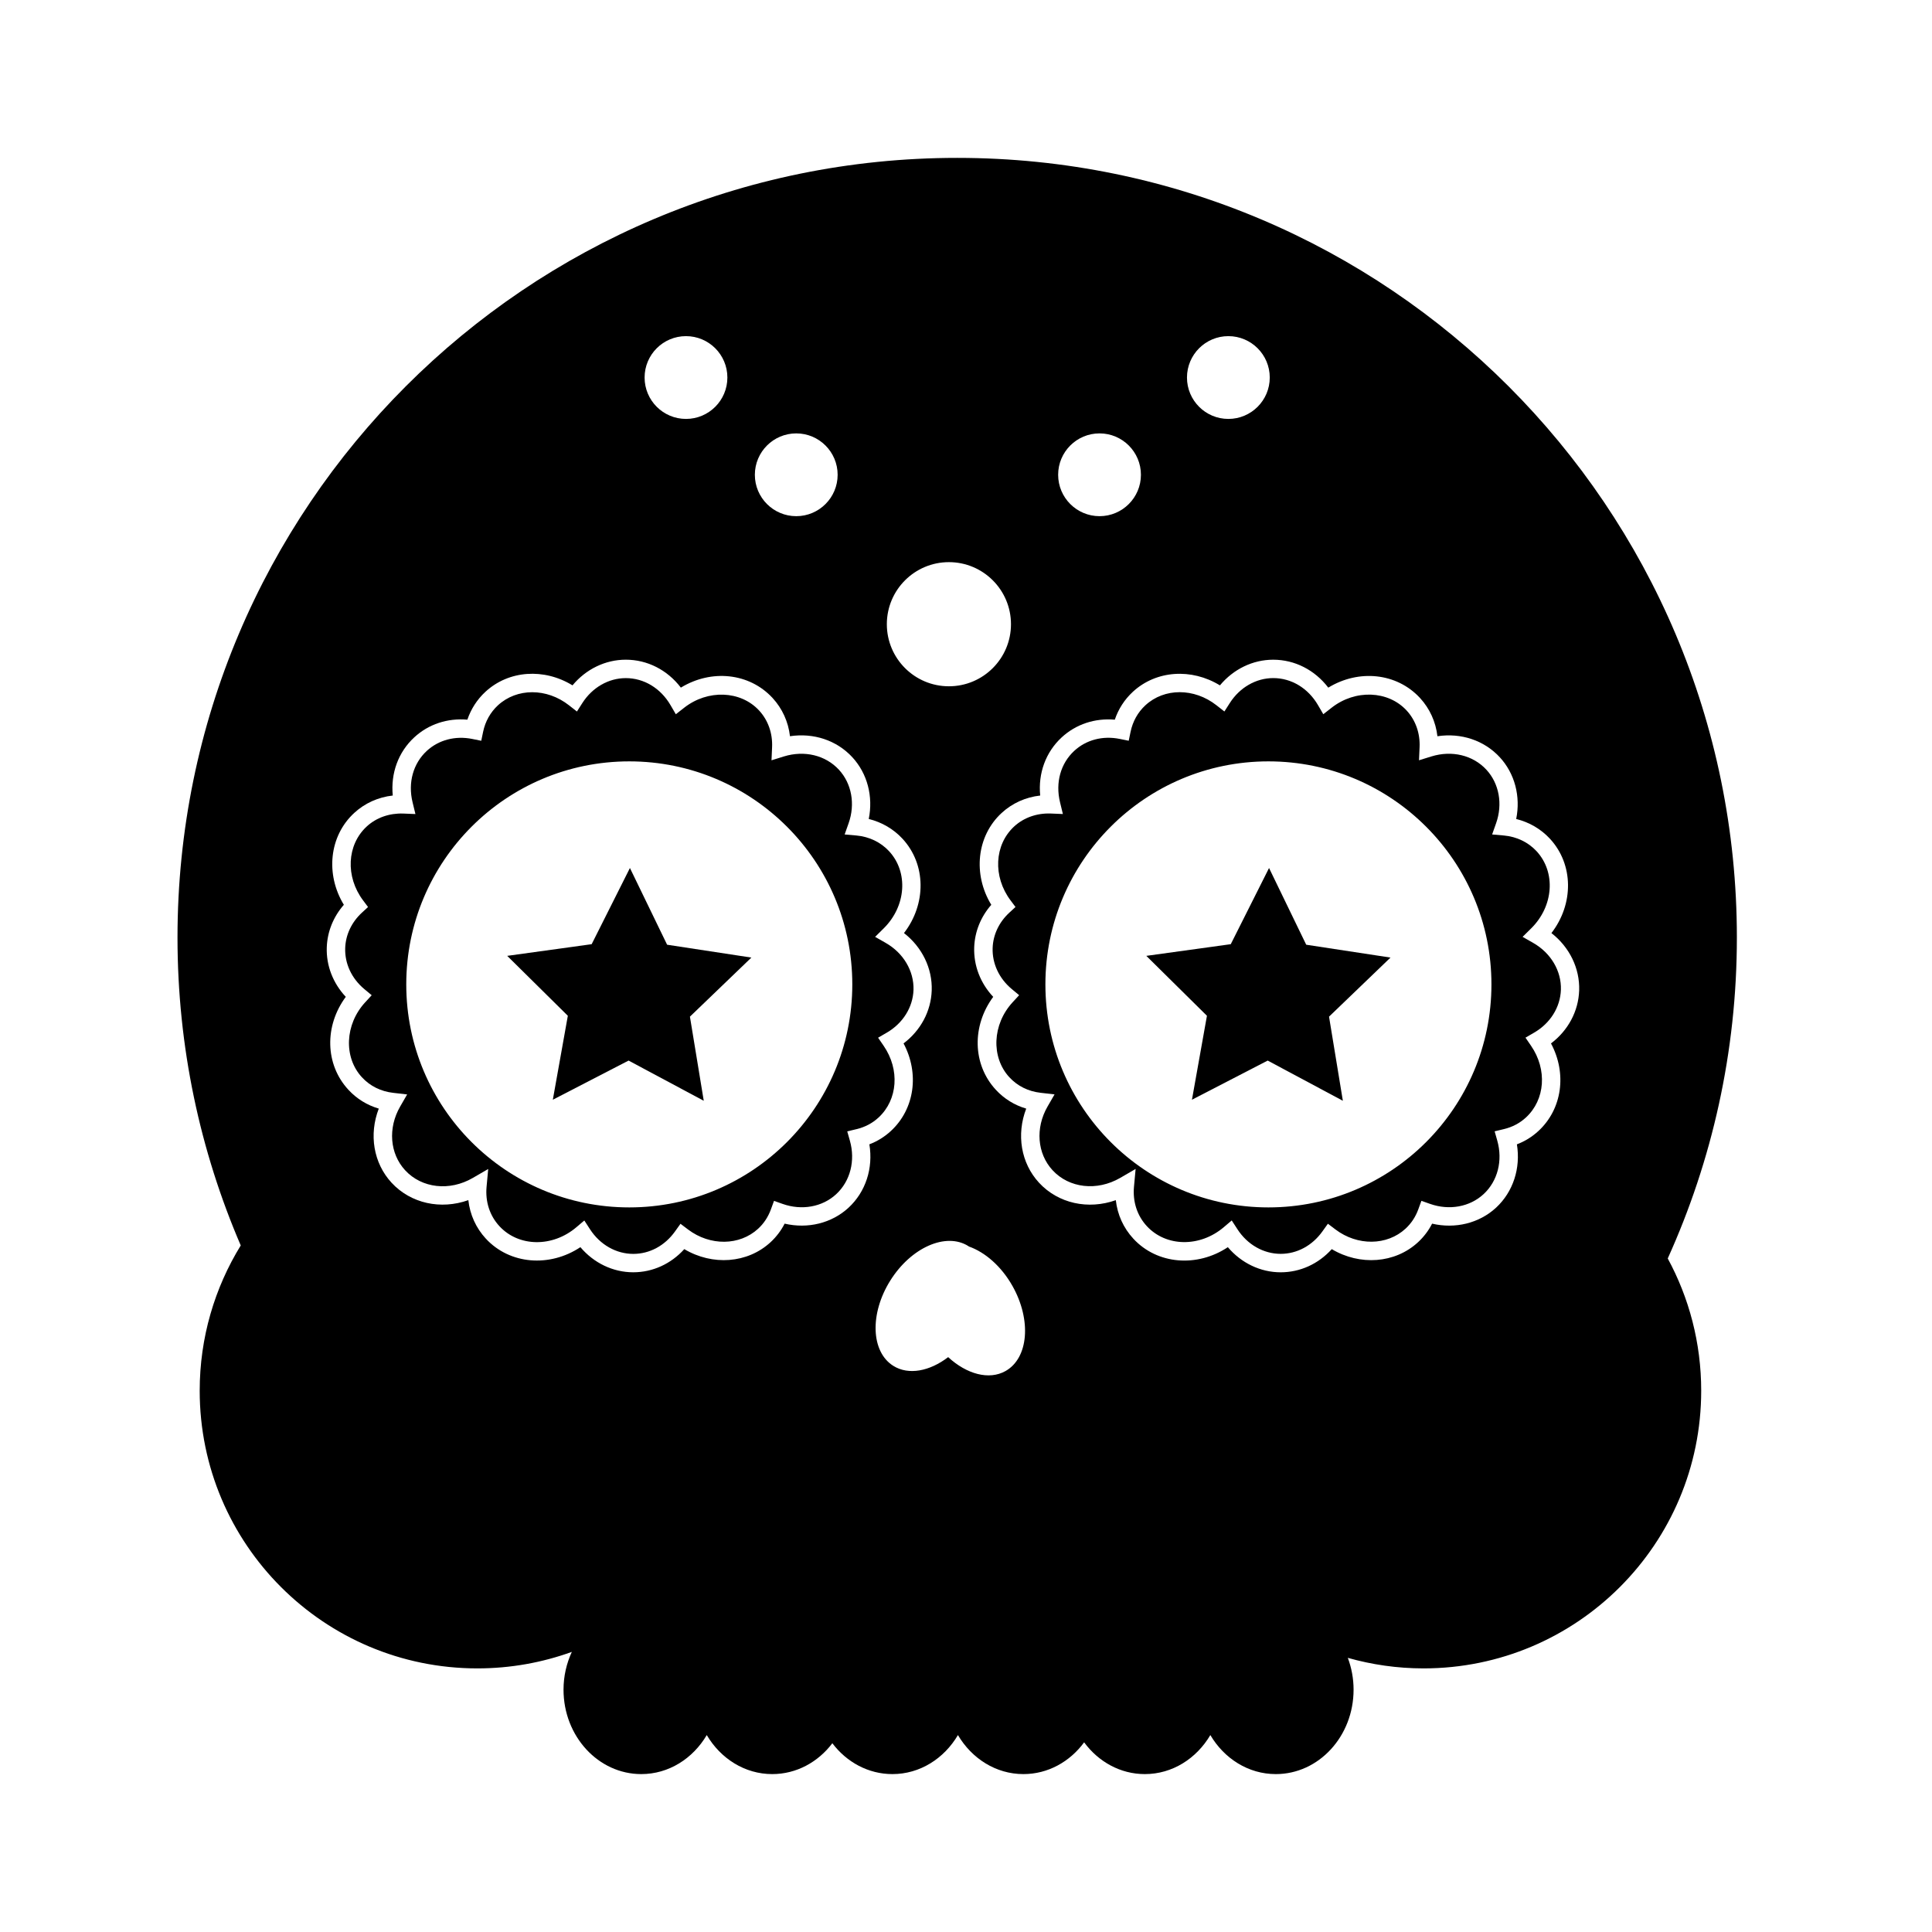
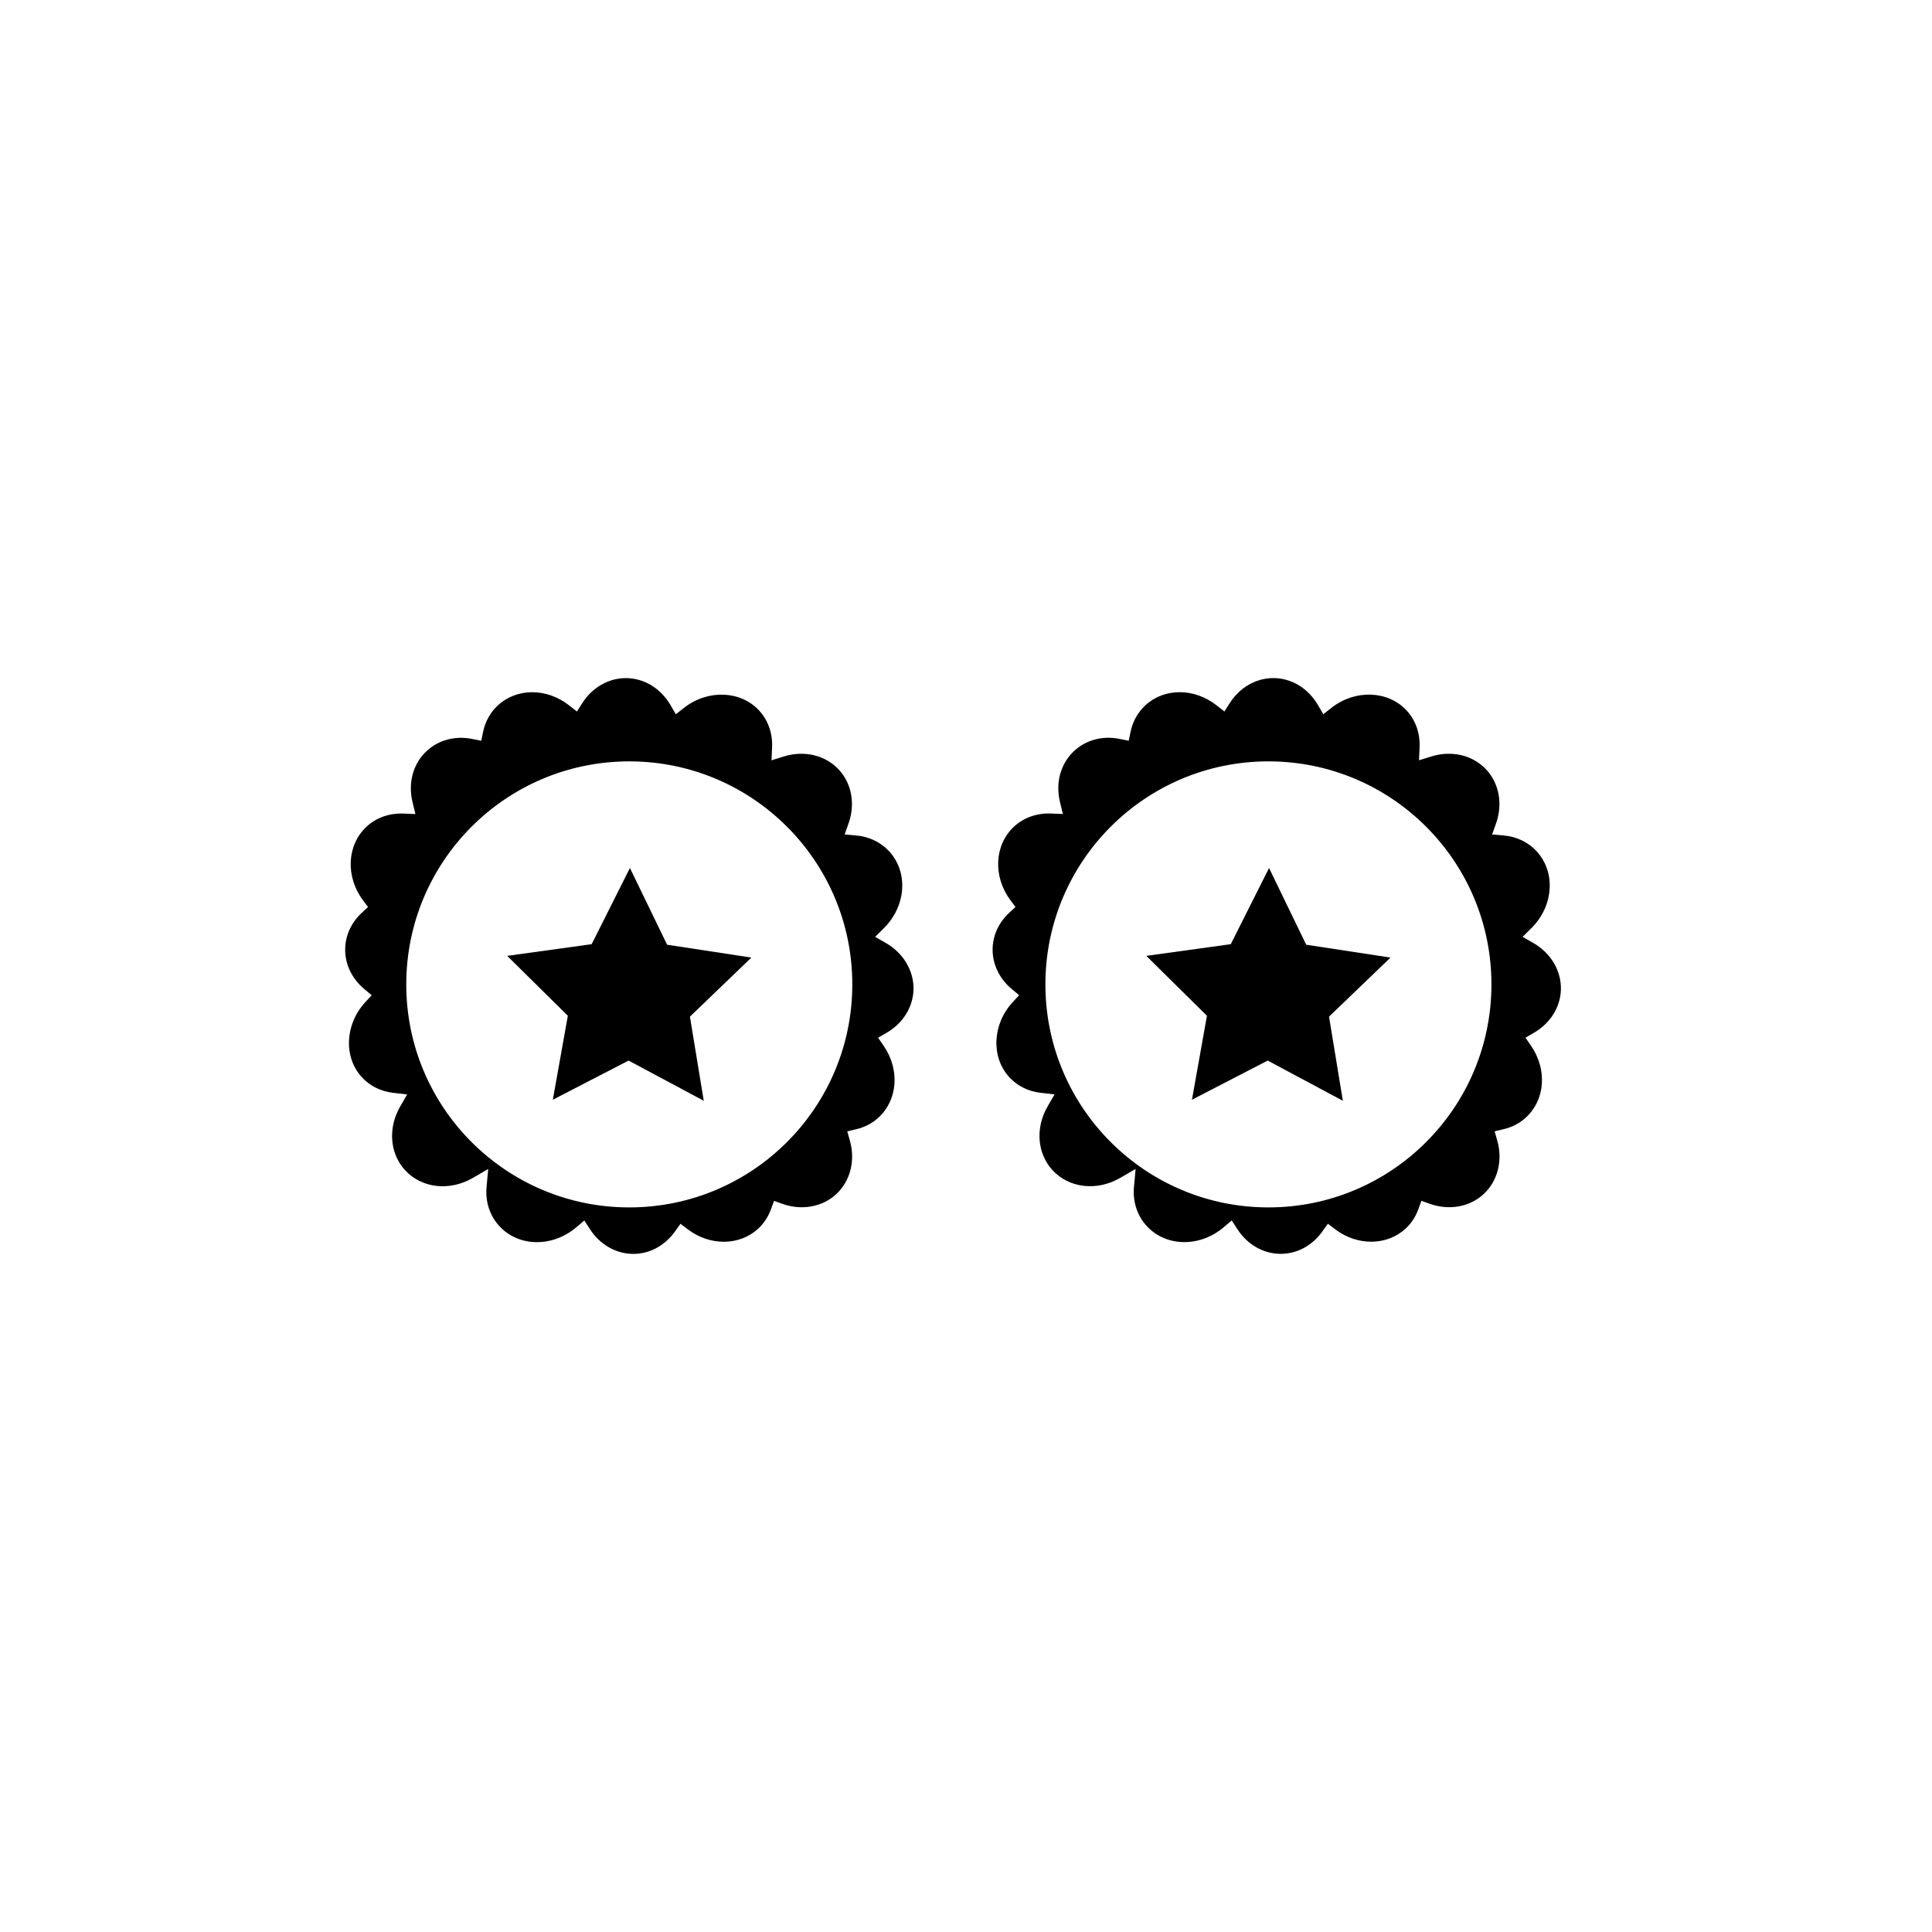
<svg xmlns="http://www.w3.org/2000/svg" fill="#000000" width="800px" height="800px" version="1.1" viewBox="144 144 512 512">
  <g>
    <path d="m550.3 393.87-2.797-1.594 2.289-2.262c5.945-5.879 6.566-14.848 1.422-20.426-2.207-2.387-5.281-3.871-8.656-4.172l-3.129-0.277 1.047-2.961c1.805-5.09 0.816-10.531-2.57-14.199-3.551-3.848-9.129-5.188-14.551-3.523l-3.305 1.023 0.152-3.457c0.168-3.703-1.059-7.164-3.441-9.742-4.898-5.305-13.621-5.629-19.871-0.727l-2.203 1.723-1.41-2.418c-2.609-4.484-7.039-7.16-11.844-7.16-4.566 0-8.867 2.465-11.512 6.594l-1.445 2.258-2.109-1.652c-5.894-4.621-13.816-4.621-18.828 0.012-2 1.844-3.356 4.273-3.926 7.023l-0.492 2.371-2.371-0.48c-4.523-0.918-8.906 0.242-12.066 3.16-3.617 3.34-5.027 8.422-3.773 13.598l0.762 3.141-3.231-0.133c-3.648-0.133-7.125 1.074-9.688 3.441-5.262 4.856-5.672 13.27-0.957 19.566l1.32 1.762-1.621 1.492c-2.742 2.523-4.316 5.856-4.438 9.383-0.137 4.106 1.703 8.066 5.059 10.863l1.965 1.637-1.734 1.883c-5.375 5.836-5.754 14.555-0.863 19.859 2.141 2.324 5.008 3.75 8.293 4.125l3.688 0.422-1.855 3.219c-3.281 5.688-2.746 12.469 1.328 16.879 4.402 4.769 11.773 5.598 17.926 2.031l4.086-2.371-0.434 4.699c-0.367 3.969 0.84 7.684 3.402 10.453 5.109 5.535 14.062 5.656 20.383 0.293l2.117-1.797 1.512 2.328c2.644 4.086 6.926 6.523 11.457 6.523 4.332 0 8.363-2.168 11.062-5.945l1.457-2.035 1.996 1.512c5.848 4.414 13.668 4.328 18.586-0.211 1.508-1.391 2.641-3.109 3.371-5.106l0.828-2.266 2.277 0.805c5.082 1.797 10.523 0.82 14.191-2.57 3.75-3.461 5.141-8.906 3.633-14.207l-0.695-2.449 2.473-0.59c2.231-0.535 4.191-1.57 5.828-3.078 5.098-4.711 5.672-12.691 1.359-18.984l-1.484-2.168 2.273-1.32c4.297-2.488 6.953-6.734 7.113-11.367 0.16-4.984-2.652-9.754-7.356-12.43zm-70.156 70.105c-32.641 0-59.102-26.461-59.102-59.102s26.461-59.102 59.102-59.102 59.102 26.461 59.102 59.102-26.461 59.102-59.102 59.102z" />
    <path d="m378.71 393.87-2.797-1.594 2.289-2.262c5.945-5.879 6.566-14.848 1.422-20.426-2.207-2.387-5.281-3.871-8.656-4.172l-3.129-0.277 1.047-2.961c1.805-5.09 0.82-10.531-2.57-14.199-3.551-3.844-9.129-5.188-14.551-3.523l-3.309 1.031 0.152-3.457c0.168-3.703-1.059-7.164-3.441-9.742-4.898-5.305-13.621-5.629-19.863-0.727l-2.203 1.723-1.41-2.418c-2.609-4.484-7.039-7.16-11.844-7.16-4.566 0-8.867 2.465-11.512 6.594l-1.445 2.258-2.109-1.652c-5.891-4.621-13.809-4.613-18.828 0.012-1.996 1.844-3.356 4.273-3.926 7.023l-0.492 2.371-2.371-0.48c-4.504-0.91-8.902 0.246-12.062 3.16-3.617 3.34-5.027 8.422-3.773 13.598l0.762 3.141-3.231-0.133c-3.668-0.125-7.125 1.074-9.688 3.441-5.262 4.856-5.672 13.27-0.957 19.566l1.32 1.762-1.617 1.492c-2.742 2.523-4.316 5.859-4.438 9.387-0.141 4.102 1.703 8.062 5.059 10.863l1.965 1.637-1.734 1.883c-5.375 5.836-5.754 14.555-0.855 19.859 2.141 2.324 5.012 3.75 8.293 4.125l3.688 0.422-1.855 3.219c-3.281 5.684-2.746 12.469 1.328 16.879 4.402 4.769 11.777 5.606 17.926 2.031l4.086-2.371-0.434 4.699c-0.367 3.969 0.84 7.684 3.402 10.453 5.109 5.535 14.062 5.656 20.383 0.293l2.117-1.797 1.512 2.328c2.644 4.086 6.926 6.523 11.461 6.523 4.332 0 8.363-2.168 11.059-5.945l1.457-2.035 2 1.512c5.848 4.414 13.668 4.328 18.586-0.211 1.508-1.391 2.641-3.109 3.371-5.106l0.828-2.266 2.277 0.805c5.082 1.797 10.523 0.82 14.191-2.57 3.75-3.461 5.141-8.906 3.633-14.207l-0.695-2.449 2.473-0.59c2.231-0.535 4.191-1.57 5.828-3.078 5.098-4.711 5.672-12.691 1.359-18.984l-1.484-2.168 2.273-1.32c4.297-2.488 6.953-6.734 7.113-11.367 0.141-4.996-2.672-9.766-7.379-12.441zm-67.945 70.105c-32.641 0-59.102-26.461-59.102-59.102s26.461-59.102 59.102-59.102 59.102 26.461 59.102 59.102-26.461 59.102-59.102 59.102z" />
-     <path d="m604.29 392.47c0-114.12-92.508-206.63-206.63-206.63-114.12 0-206.62 92.512-206.62 206.63 0 28.98 5.992 56.559 16.762 81.586-6.891 11.199-10.879 24.383-10.879 38.5 0 40.641 32.945 73.586 73.586 73.586 8.793 0 17.219-1.547 25.035-4.375-1.395 3.019-2.203 6.41-2.203 10.016 0 12.352 9.227 22.371 20.605 22.371 7.297 0 13.695-4.133 17.355-10.344 3.664 6.211 10.055 10.344 17.355 10.344 6.414 0 12.148-3.184 15.926-8.176 3.777 4.992 9.508 8.176 15.926 8.176 7.297 0 13.695-4.133 17.355-10.344 3.664 6.211 10.055 10.344 17.355 10.344 6.516 0 12.316-3.293 16.09-8.418 3.773 5.129 9.578 8.418 16.09 8.418 7.297 0 13.695-4.133 17.355-10.344 3.664 6.211 10.055 10.344 17.355 10.344 11.383 0 20.605-10.016 20.605-22.371 0-2.988-0.551-5.828-1.527-8.434 6.383 1.805 13.109 2.793 20.066 2.793 40.641 0 73.586-32.945 73.586-73.586 0-12.691-3.215-24.633-8.867-35.051 11.73-25.938 18.32-54.711 18.32-85.035zm-134.76-159.39c6.055 0 10.969 4.914 10.969 10.969 0 6.055-4.914 10.969-10.969 10.969-6.055 0-10.969-4.914-10.969-10.969 0.004-6.062 4.914-10.969 10.969-10.969zm-34.141 25.773c6.055 0 10.969 4.914 10.969 10.969s-4.914 10.969-10.969 10.969c-6.055 0-10.969-4.914-10.969-10.969s4.906-10.969 10.969-10.969zm-39.918 34.121c9.082 0 16.449 7.367 16.449 16.449 0 9.082-7.367 16.449-16.449 16.449s-16.449-7.367-16.449-16.449c0-9.086 7.367-16.449 16.449-16.449zm-40.457-34.121c6.055 0 10.969 4.914 10.969 10.969s-4.914 10.969-10.969 10.969c-6.055 0-10.969-4.914-10.969-10.969 0.004-6.055 4.91-10.969 10.969-10.969zm-29.219-25.773c6.055 0 10.969 4.914 10.969 10.969 0 6.055-4.914 10.969-10.969 10.969-6.055 0-10.969-4.914-10.969-10.969 0-6.062 4.914-10.969 10.969-10.969zm43.082 230.97c-4.469 4.125-10.801 5.656-16.941 4.227-0.945 1.855-2.203 3.5-3.723 4.914-6.102 5.637-15.395 6.289-22.867 1.84-3.551 3.926-8.375 6.137-13.539 6.137-5.356 0-10.43-2.449-13.996-6.656-8.133 5.41-18.715 4.602-25.055-2.258-2.621-2.836-4.207-6.363-4.641-10.203-7.285 2.59-15.234 0.906-20.34-4.613-4.816-5.219-6.039-12.793-3.394-19.645-3.109-0.918-5.856-2.613-8.062-5.004-6.203-6.723-6.363-16.934-0.68-24.617-3.387-3.606-5.203-8.273-5.039-13.105 0.141-4.156 1.734-8.098 4.527-11.289-4.918-8.074-3.891-18.219 2.731-24.328 2.816-2.602 6.375-4.195 10.23-4.629-0.574-5.891 1.457-11.504 5.699-15.418 3.777-3.492 8.805-5.141 14.07-4.684 0.969-2.84 2.594-5.367 4.785-7.391 6.203-5.723 15.562-6.312 23.078-1.703 3.57-4.297 8.699-6.801 14.121-6.801 5.719 0 11.02 2.719 14.594 7.402 8.082-4.934 18.148-3.926 24.305 2.746 2.578 2.797 4.172 6.312 4.613 10.133 6.242-0.938 12.367 1.062 16.523 5.566 3.996 4.328 5.562 10.398 4.352 16.363 3.457 0.852 6.566 2.66 8.953 5.246 6.309 6.832 6.312 17.324 0.383 24.988 4.785 3.723 7.547 9.332 7.352 15.203-0.188 5.523-2.934 10.617-7.465 14.043 4.227 7.93 2.969 17.367-3.356 23.207-1.672 1.547-3.582 2.727-5.703 3.535 1.051 6.32-0.973 12.594-5.516 16.793zm41.602 43.289c-4.398 2.481-10.328 0.805-15.203-3.684-4.891 3.738-10.488 4.848-14.535 2.312-5.934-3.715-6.297-13.836-0.805-22.602 5.488-8.766 14.746-12.863 20.68-9.145 0.055 0.035 0.102 0.082 0.156 0.117 4.289 1.516 8.59 5.219 11.547 10.465 5.082 9.008 4.258 19.102-1.84 22.535zm141.22-63.613c-1.672 1.547-3.582 2.727-5.703 3.535 1.031 6.324-0.988 12.59-5.531 16.793-4.469 4.125-10.801 5.656-16.941 4.227-0.945 1.855-2.203 3.5-3.723 4.914-6.102 5.637-15.395 6.289-22.867 1.84-3.551 3.926-8.375 6.137-13.543 6.137-5.356 0-10.43-2.449-13.996-6.656-8.133 5.414-18.715 4.606-25.051-2.258-2.621-2.836-4.207-6.363-4.641-10.203-7.285 2.59-15.234 0.906-20.34-4.613-4.82-5.219-6.039-12.793-3.402-19.645-3.109-0.918-5.859-2.613-8.062-5.004-6.203-6.723-6.363-16.934-0.684-24.617-3.387-3.606-5.199-8.266-5.039-13.105 0.141-4.156 1.734-8.098 4.527-11.289-4.918-8.07-3.883-18.219 2.731-24.328 2.816-2.602 6.375-4.195 10.23-4.629-0.578-5.891 1.457-11.504 5.699-15.418 3.785-3.492 8.801-5.141 14.07-4.684 0.961-2.84 2.594-5.367 4.785-7.391 6.195-5.723 15.566-6.301 23.074-1.703 3.578-4.297 8.699-6.801 14.125-6.801 5.723 0 11.02 2.727 14.594 7.402 8.074-4.934 18.152-3.926 24.309 2.746 2.578 2.797 4.172 6.312 4.613 10.133 6.246-0.938 12.367 1.062 16.523 5.566 3.996 4.328 5.562 10.402 4.352 16.363 3.457 0.852 6.566 2.66 8.953 5.246 6.309 6.832 6.312 17.324 0.383 24.988 4.785 3.723 7.547 9.332 7.352 15.203-0.188 5.523-2.934 10.617-7.465 14.043 4.246 7.93 2.992 17.367-3.332 23.207z" />
    <path d="m320.79 394.36 22.332 3.406-16.285 15.656 3.664 22.293-19.922-10.652-20.074 10.375 3.977-22.246-16.066-15.879 22.379-3.094 10.141-20.188z" />
    <path d="m490.16 394.36 22.336 3.406-16.289 15.656 3.664 22.293-19.922-10.652-20.07 10.375 3.973-22.246-16.066-15.879 22.379-3.094 10.145-20.188z" />
  </g>
</svg>